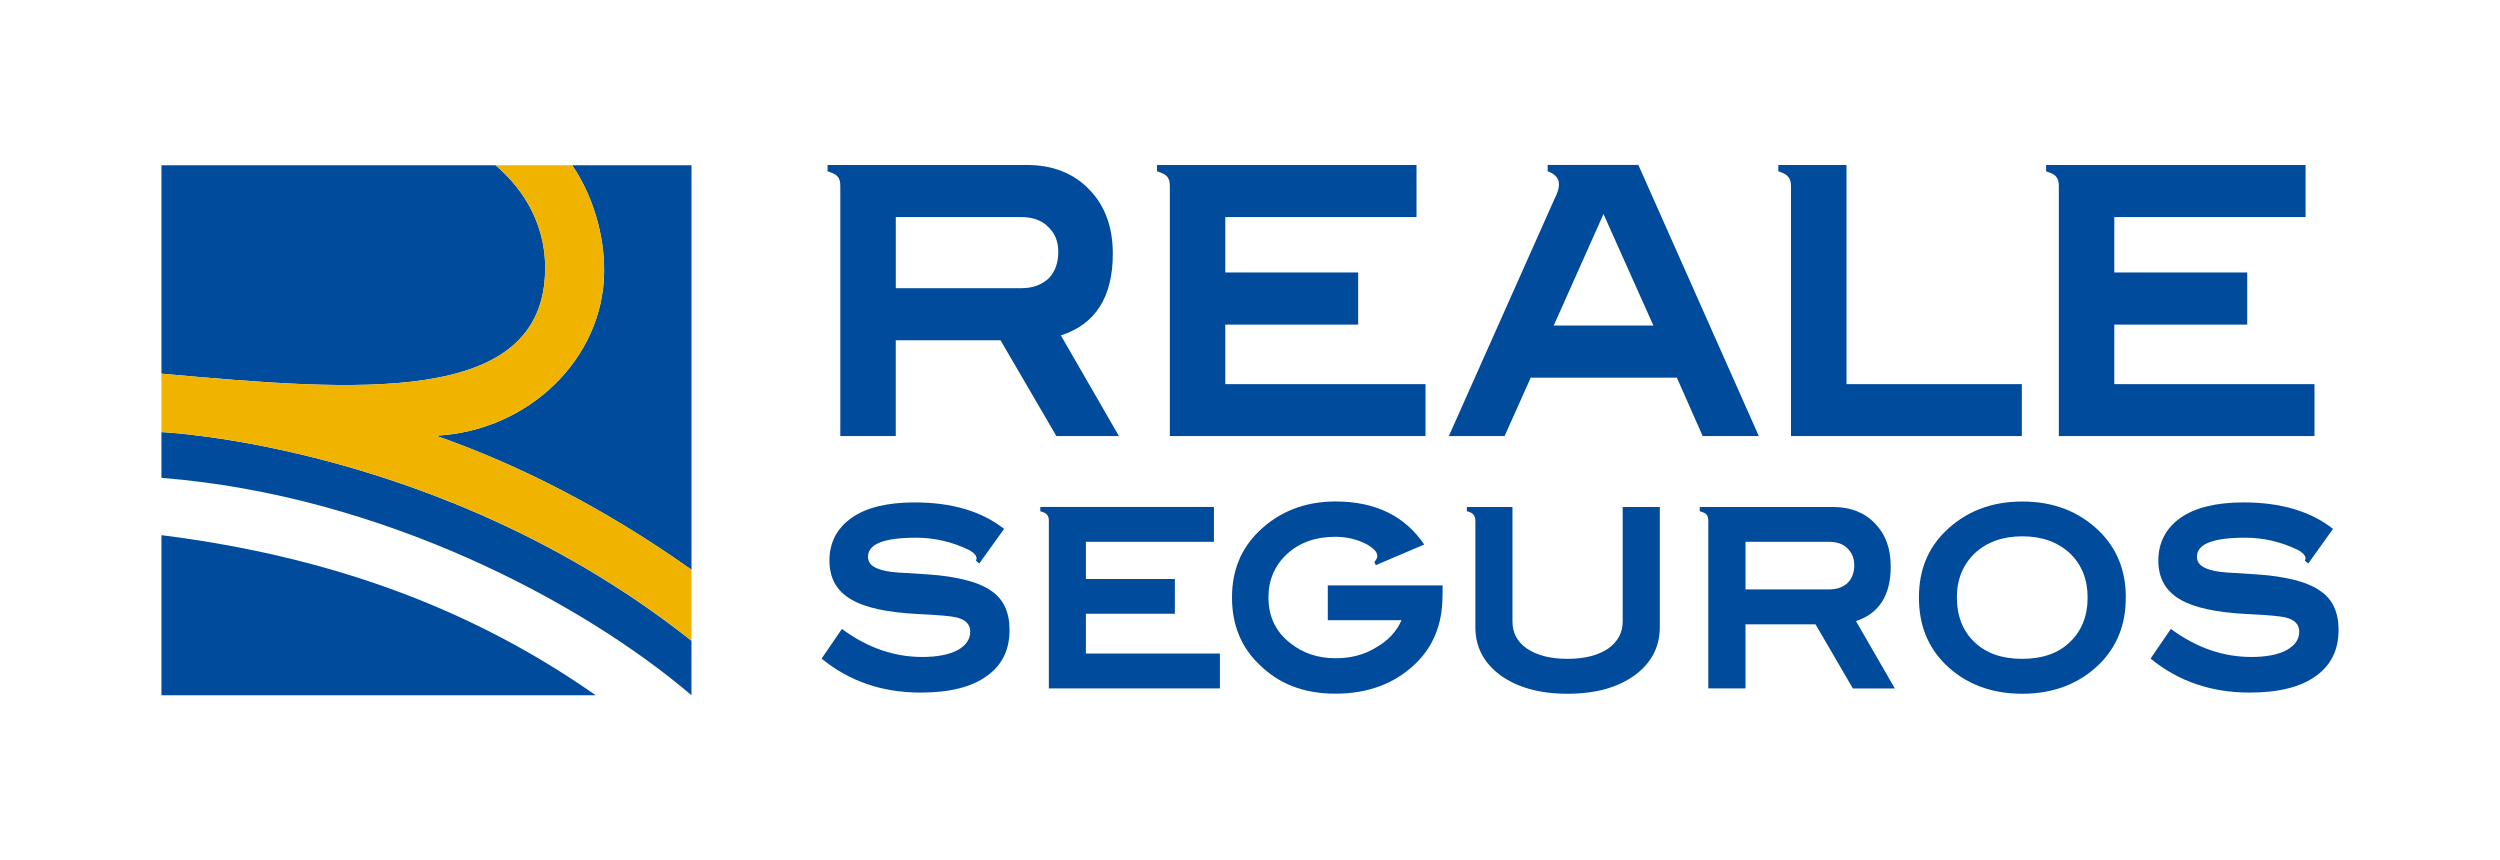
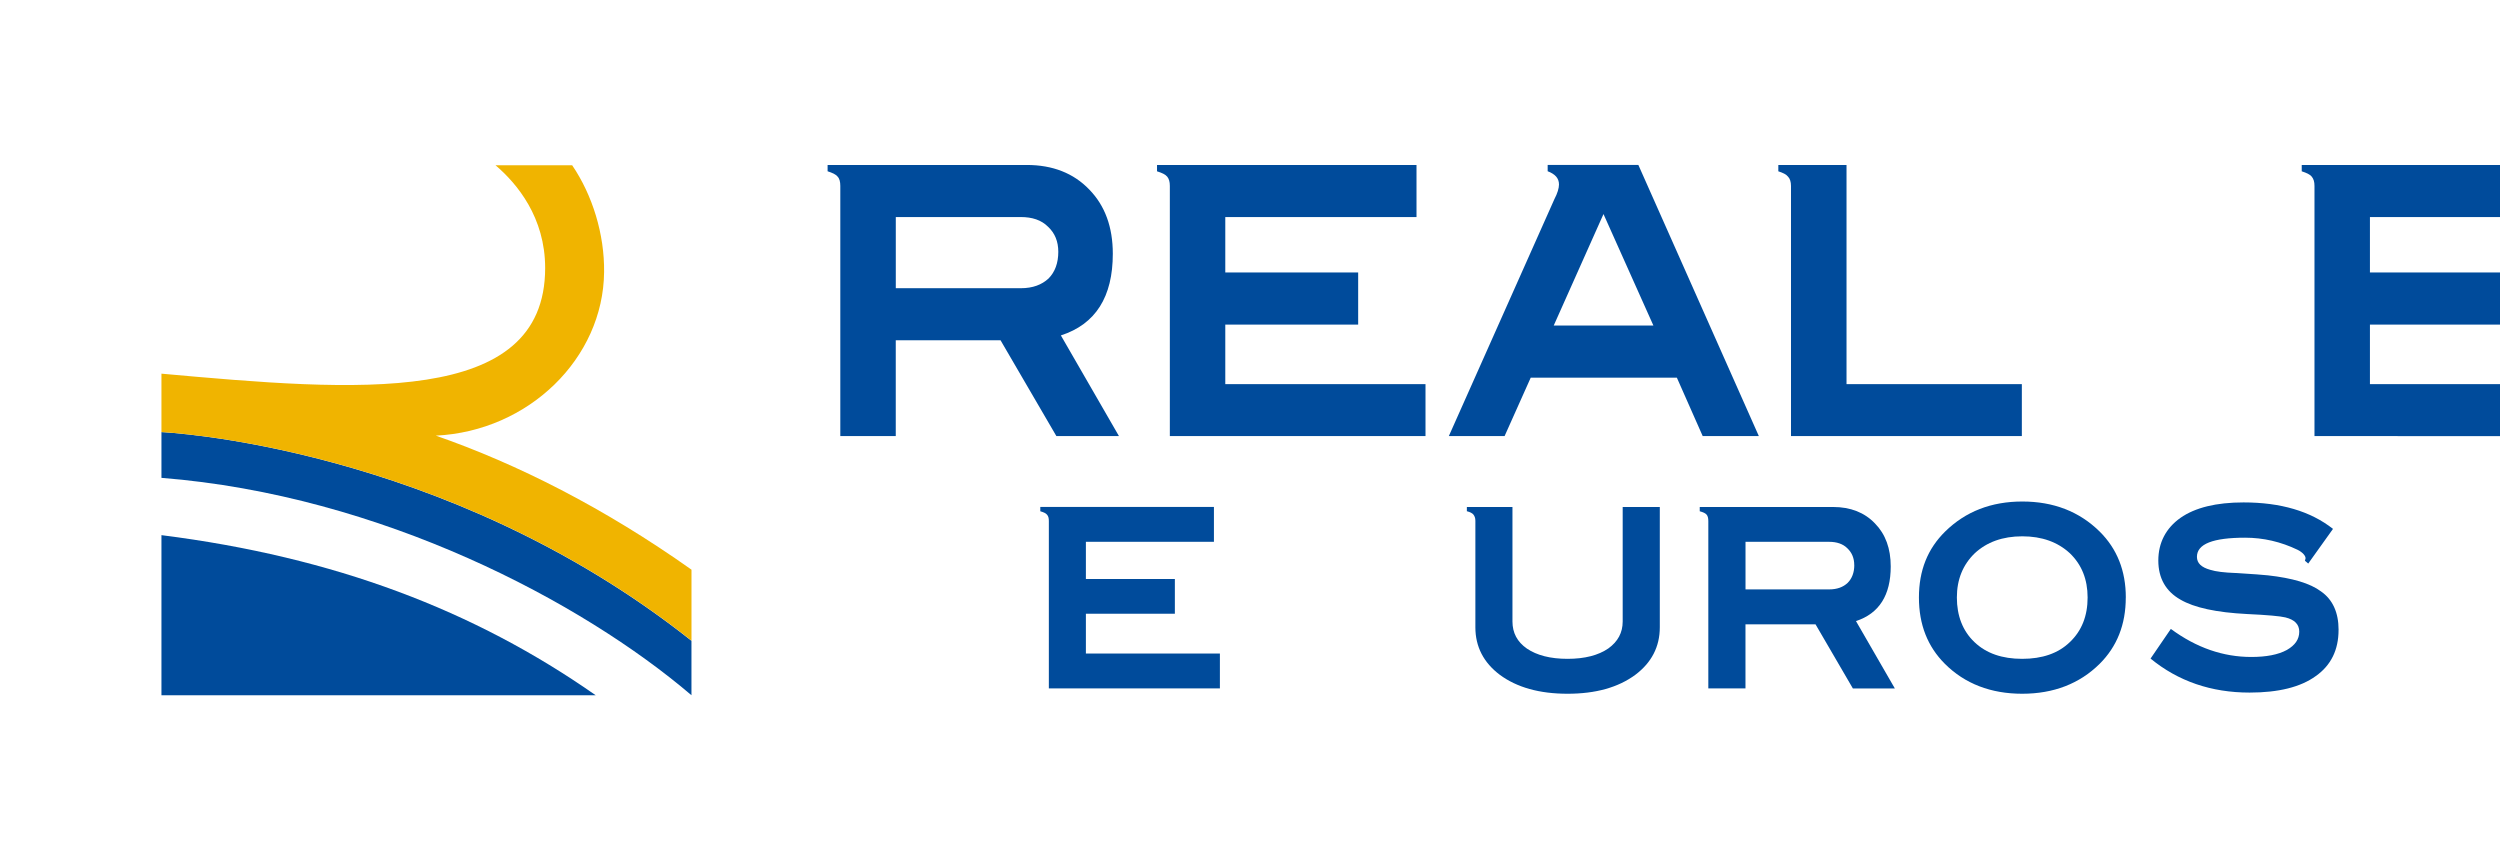
<svg xmlns="http://www.w3.org/2000/svg" id="Capa_1" version="1.1" viewBox="0 0 666.78 229.45">
  <defs>
    <style>
      .st0 {
        fill: #004b9b;
      }

      .st1 {
        fill: #f0b400;
      }
    </style>
  </defs>
  <path class="st0" d="M43.06,142.73v42.71h115.83c-32.41-22.68-69.69-36.87-115.83-42.71" />
-   <path class="st0" d="M152.61,44.07c5.43,7.98,8.63,18.4,8.52,28.5-.22,23.01-20.13,42.43-44.88,43.64,21.64,7.53,44.9,19.25,68.18,35.75V44.07h-31.82Z" />
-   <path class="st0" d="M145.4,71.49c0-13.52-7.48-22.53-13.25-27.42H43.06v55.59c51.86,4.66,102.34,9.01,102.34-28.17" />
  <path class="st0" d="M43.06,127.45c58.58,4.64,112.16,33.06,141.36,57.98v-14.52C118.42,118.55,43.06,115.25,43.06,115.25v12.2Z" />
  <path class="st1" d="M161.12,72.57c.12-10.1-3.09-20.51-8.52-28.5h-20.45c5.77,4.91,13.25,13.9,13.25,27.42,0,37.18-50.49,32.84-102.34,28.17v15.58s75.36,3.28,141.37,55.64v-18.94c-23.29-16.5-46.55-28.23-68.19-35.75,24.77-1.2,44.67-20.63,44.88-43.64" />
  <path class="st0" d="M281.75,116.31l-14.89-25.55h-27.95v25.55h-14.79V49.58c0-1.1-.21-1.95-.72-2.47-.48-.62-1.38-1-2.67-1.43v-1.68h53.13c6.88,0,12.47,2.18,16.67,6.56,4.2,4.31,6.27,10.03,6.27,17.11,0,11.52-4.58,18.79-13.85,21.79l15.49,26.85h-16.69ZM282.26,67.17c0-2.76-.9-4.98-2.72-6.68-1.79-1.81-4.25-2.6-7.28-2.6h-33.34v18.98h33.34c3.2,0,5.59-.92,7.4-2.59,1.71-1.72,2.6-4.12,2.6-7.12" />
  <path class="st0" d="M380.21,116.31h-68.2V49.59c0-1.1-.21-1.85-.7-2.47-.51-.62-1.38-1-2.72-1.43v-1.68h69.21v13.89h-51v14.77h35.44v13.9h-35.44v15.89h53.4v13.86Z" />
  <path class="st0" d="M454.13,116.31l-6.89-15.58h-38.98l-6.97,15.58h-14.87l28.17-63.23c.79-1.5,1.21-2.88,1.21-3.88,0-1.71-1.09-2.8-3.02-3.53v-1.68h24.19l32.13,72.31h-14.97ZM427.67,57.09l-13.27,29.73h26.58l-13.31-29.73Z" />
  <path class="st0" d="M539.25,116.31h-61.57V49.59c0-1.1-.28-1.96-.79-2.47-.49-.62-1.29-1-2.59-1.43v-1.68h18.19v58.44h46.76v13.86Z" />
-   <path class="st0" d="M617.3,116.31h-68.18V49.59c0-1.1-.22-1.85-.73-2.47-.48-.62-1.38-1-2.67-1.43v-1.68h69.2v13.89h-51.01v14.77h35.45v13.9h-35.45v15.89h53.39v13.86Z" />
-   <path class="st0" d="M269.26,168.02c0,5.29-2,9.43-6.1,12.3-4.05,2.95-9.95,4.4-17.65,4.4-10.2,0-19.03-3.02-26.38-9.07l5.42-7.91c6.79,5.04,13.96,7.48,21.44,7.48,3.92,0,7.16-.6,9.5-1.87,2.19-1.27,3.28-2.85,3.28-4.89,0-1.91-1.2-3.19-3.66-3.79-1.41-.34-4.82-.65-10.25-.9-8.15-.41-14.12-1.69-17.74-3.85-3.91-2.19-5.9-5.67-5.9-10.42s1.99-8.63,5.9-11.37c3.9-2.76,9.51-4.13,16.82-4.13,9.87,0,17.83,2.33,23.87,7.06l-6.64,9.25-.85-.75c.06-.18.06-.39.13-.53.13-.76-.81-1.73-2.07-2.38-4.49-2.15-9.17-3.24-14.06-3.24-8.55,0-12.82,1.67-12.82,5.1,0,1.68,1.14,2.8,3.53,3.47,1.46.47,3.76.74,6.76.85,4.54.27,7.41.48,8.62.62,6.52.73,11.3,2.13,14.18,4.28,3.11,2.19,4.67,5.67,4.67,10.28" />
+   <path class="st0" d="M617.3,116.31V49.59c0-1.1-.22-1.85-.73-2.47-.48-.62-1.38-1-2.67-1.43v-1.68h69.2v13.89h-51.01v14.77h35.45v13.9h-35.45v15.89h53.39v13.86Z" />
  <path class="st0" d="M325.38,183.61h-45.64v-44.65c0-.75-.12-1.27-.48-1.68-.33-.42-.92-.66-1.8-.92v-1.15h46.31v9.3h-34.15v9.91h23.73v9.27h-23.73v10.61h35.74v9.32Z" />
-   <path class="st0" d="M384.73,158.93c0,7.43-2.41,13.5-7.27,18.14-5.51,5.28-12.65,7.94-21.26,7.94s-15.25-2.65-20.59-8.02c-4.68-4.61-7.02-10.47-7.02-17.63s2.34-12.85,7.02-17.51c5.47-5.37,12.38-8.1,20.59-8.1,10.64,0,18.5,3.88,23.66,11.48l-12.91,5.5-.39-.82c.19-.26.39-.48.46-.66.31-.39.41-1.05.25-1.46-.25-.96-1.39-1.8-2.65-2.57-2.48-1.33-5.35-2.05-8.49-2.05-5.28,0-9.56,1.54-12.88,4.61-3.29,3.05-4.94,6.92-4.94,11.56,0,5.07,1.91,9.18,5.92,12.26,3.36,2.64,7.31,3.96,11.99,3.96,4.03,0,7.61-.9,10.82-2.89,3.15-1.79,5.41-4.18,6.76-7.25h-19.66v-9.28h30.61v2.78Z" />
  <path class="st0" d="M442.69,167.3c0,5.21-2.21,9.43-6.53,12.68-4.57,3.37-10.57,5.05-18.07,5.05s-13.51-1.68-18.07-5.05c-4.31-3.25-6.52-7.47-6.52-12.68v-28.41c0-.74-.21-1.26-.54-1.67-.3-.36-.88-.66-1.73-.87v-1.13h12.16v30.54c0,3.02,1.27,5.43,3.86,7.23,2.63,1.78,6.23,2.73,10.83,2.73s8.23-.95,10.88-2.77c2.56-1.84,3.83-4.23,3.83-7.18v-30.54h9.9v32.08Z" />
  <path class="st0" d="M494.18,183.61l-9.96-17.1h-18.68v17.1h-9.91v-44.65c0-.75-.15-1.34-.44-1.68-.35-.42-.92-.66-1.85-.92v-1.14h35.59c4.62,0,8.38,1.48,11.15,4.39,2.82,2.88,4.2,6.7,4.2,11.47,0,7.65-3.07,12.54-9.27,14.57l10.37,17.97h-11.2ZM494.55,150.72c0-1.87-.63-3.32-1.81-4.46-1.2-1.22-2.9-1.75-4.88-1.75h-22.31v12.69h22.31c2.11,0,3.74-.61,4.93-1.74,1.14-1.14,1.77-2.73,1.77-4.74" />
  <path class="st0" d="M566.97,159.36c0,7.21-2.33,13.08-6.99,17.71-5.34,5.28-12.27,7.96-20.63,7.96s-15.3-2.67-20.61-7.96c-4.64-4.63-6.94-10.5-6.94-17.71s2.31-12.98,7-17.6c5.44-5.35,12.32-8,20.58-8s15.17,2.64,20.61,8c4.67,4.62,6.99,10.49,6.99,17.6M556.79,159.36c0-4.84-1.58-8.77-4.73-11.8-3.22-2.97-7.42-4.52-12.69-4.52s-9.48,1.55-12.68,4.52c-3.14,3.03-4.77,6.96-4.77,11.8s1.53,8.89,4.68,11.89c3.17,3.03,7.42,4.47,12.74,4.47s9.6-1.44,12.72-4.47c3.15-2.99,4.73-6.96,4.73-11.89" />
  <path class="st0" d="M623.72,168.02c0,5.29-2,9.43-6.08,12.3-4.06,2.95-9.97,4.4-17.66,4.4-10.2,0-19.03-3.02-26.4-9.07l5.41-7.91c6.83,5.04,13.99,7.48,21.45,7.48,3.99,0,7.18-.6,9.5-1.87,2.21-1.27,3.3-2.85,3.3-4.89,0-1.91-1.22-3.19-3.7-3.79-1.4-.34-4.81-.65-10.21-.9-8.17-.41-14.1-1.69-17.79-3.85-3.86-2.19-5.89-5.67-5.89-10.42s2.03-8.63,5.89-11.37c3.94-2.76,9.57-4.13,16.84-4.13,9.89,0,17.85,2.33,23.86,7.06l-6.61,9.25-.87-.75c.06-.18.06-.39.15-.53.13-.76-.81-1.73-2.09-2.38-4.47-2.15-9.14-3.24-14.02-3.24-8.56,0-12.85,1.67-12.85,5.1,0,1.68,1.15,2.8,3.56,3.47,1.47.47,3.74.74,6.76.85,4.52.27,7.4.48,8.61.62,6.55.73,11.28,2.13,14.15,4.28,3.15,2.19,4.7,5.67,4.7,10.28" />
</svg>